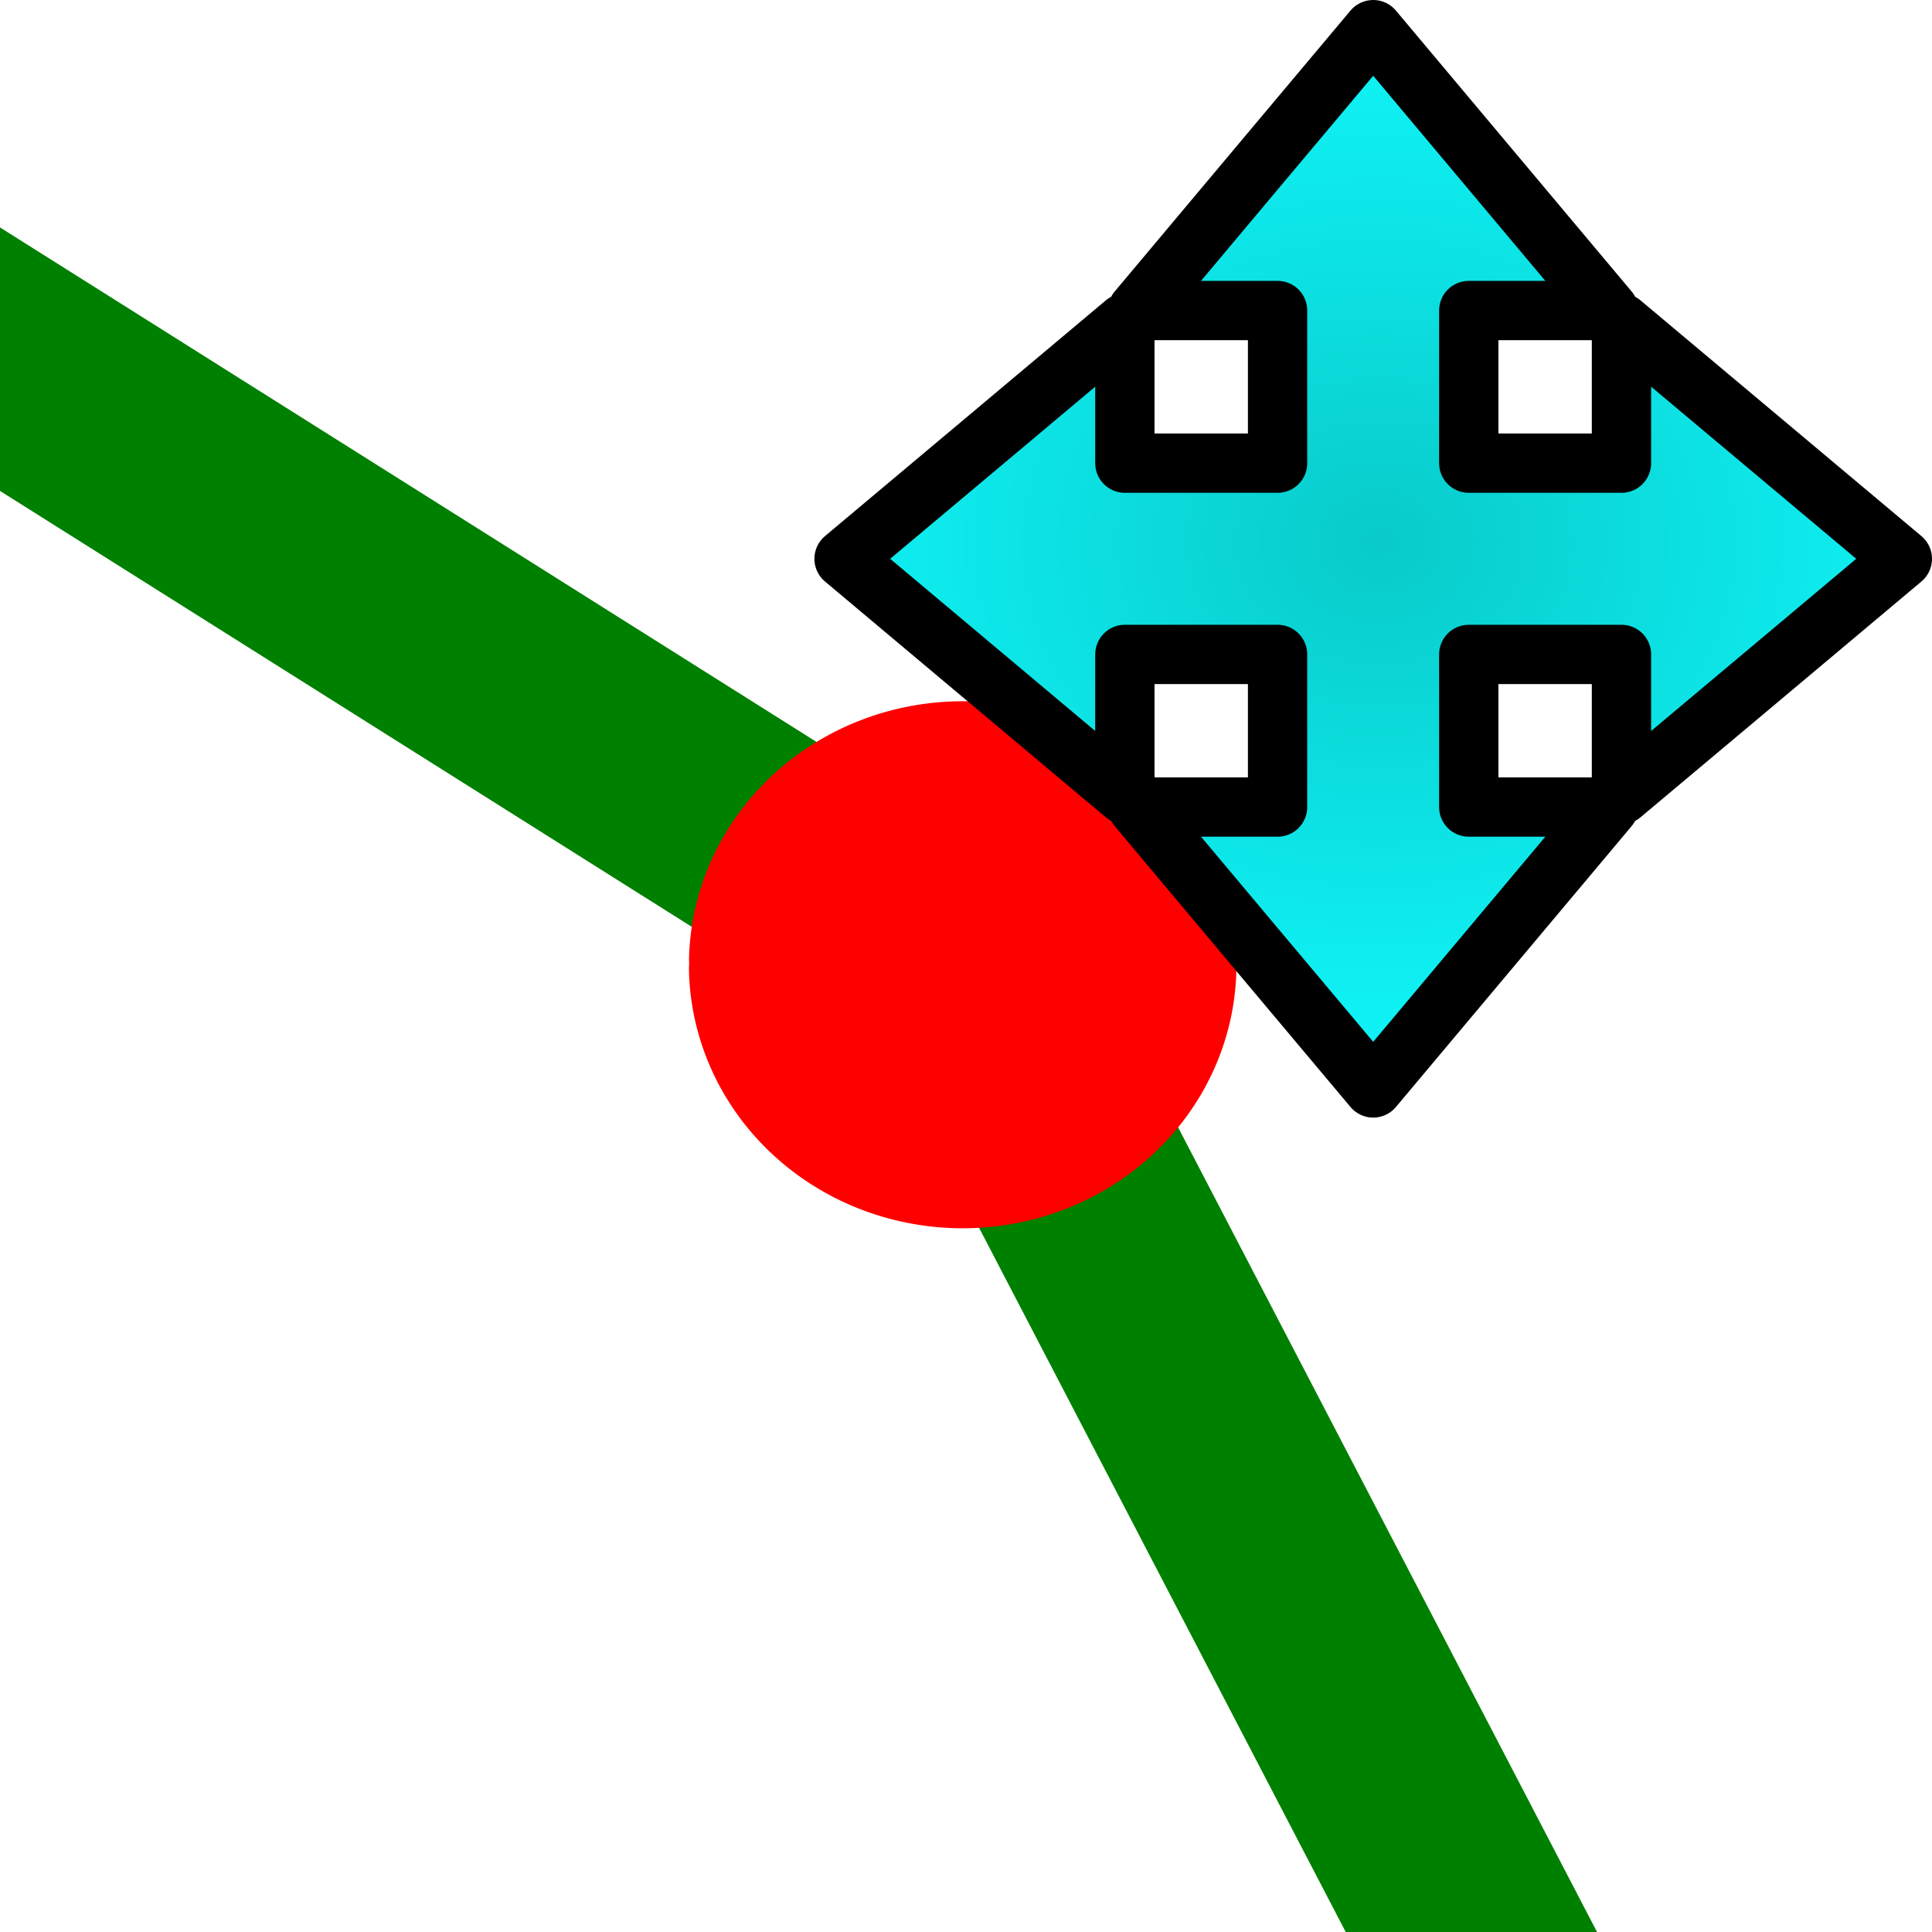
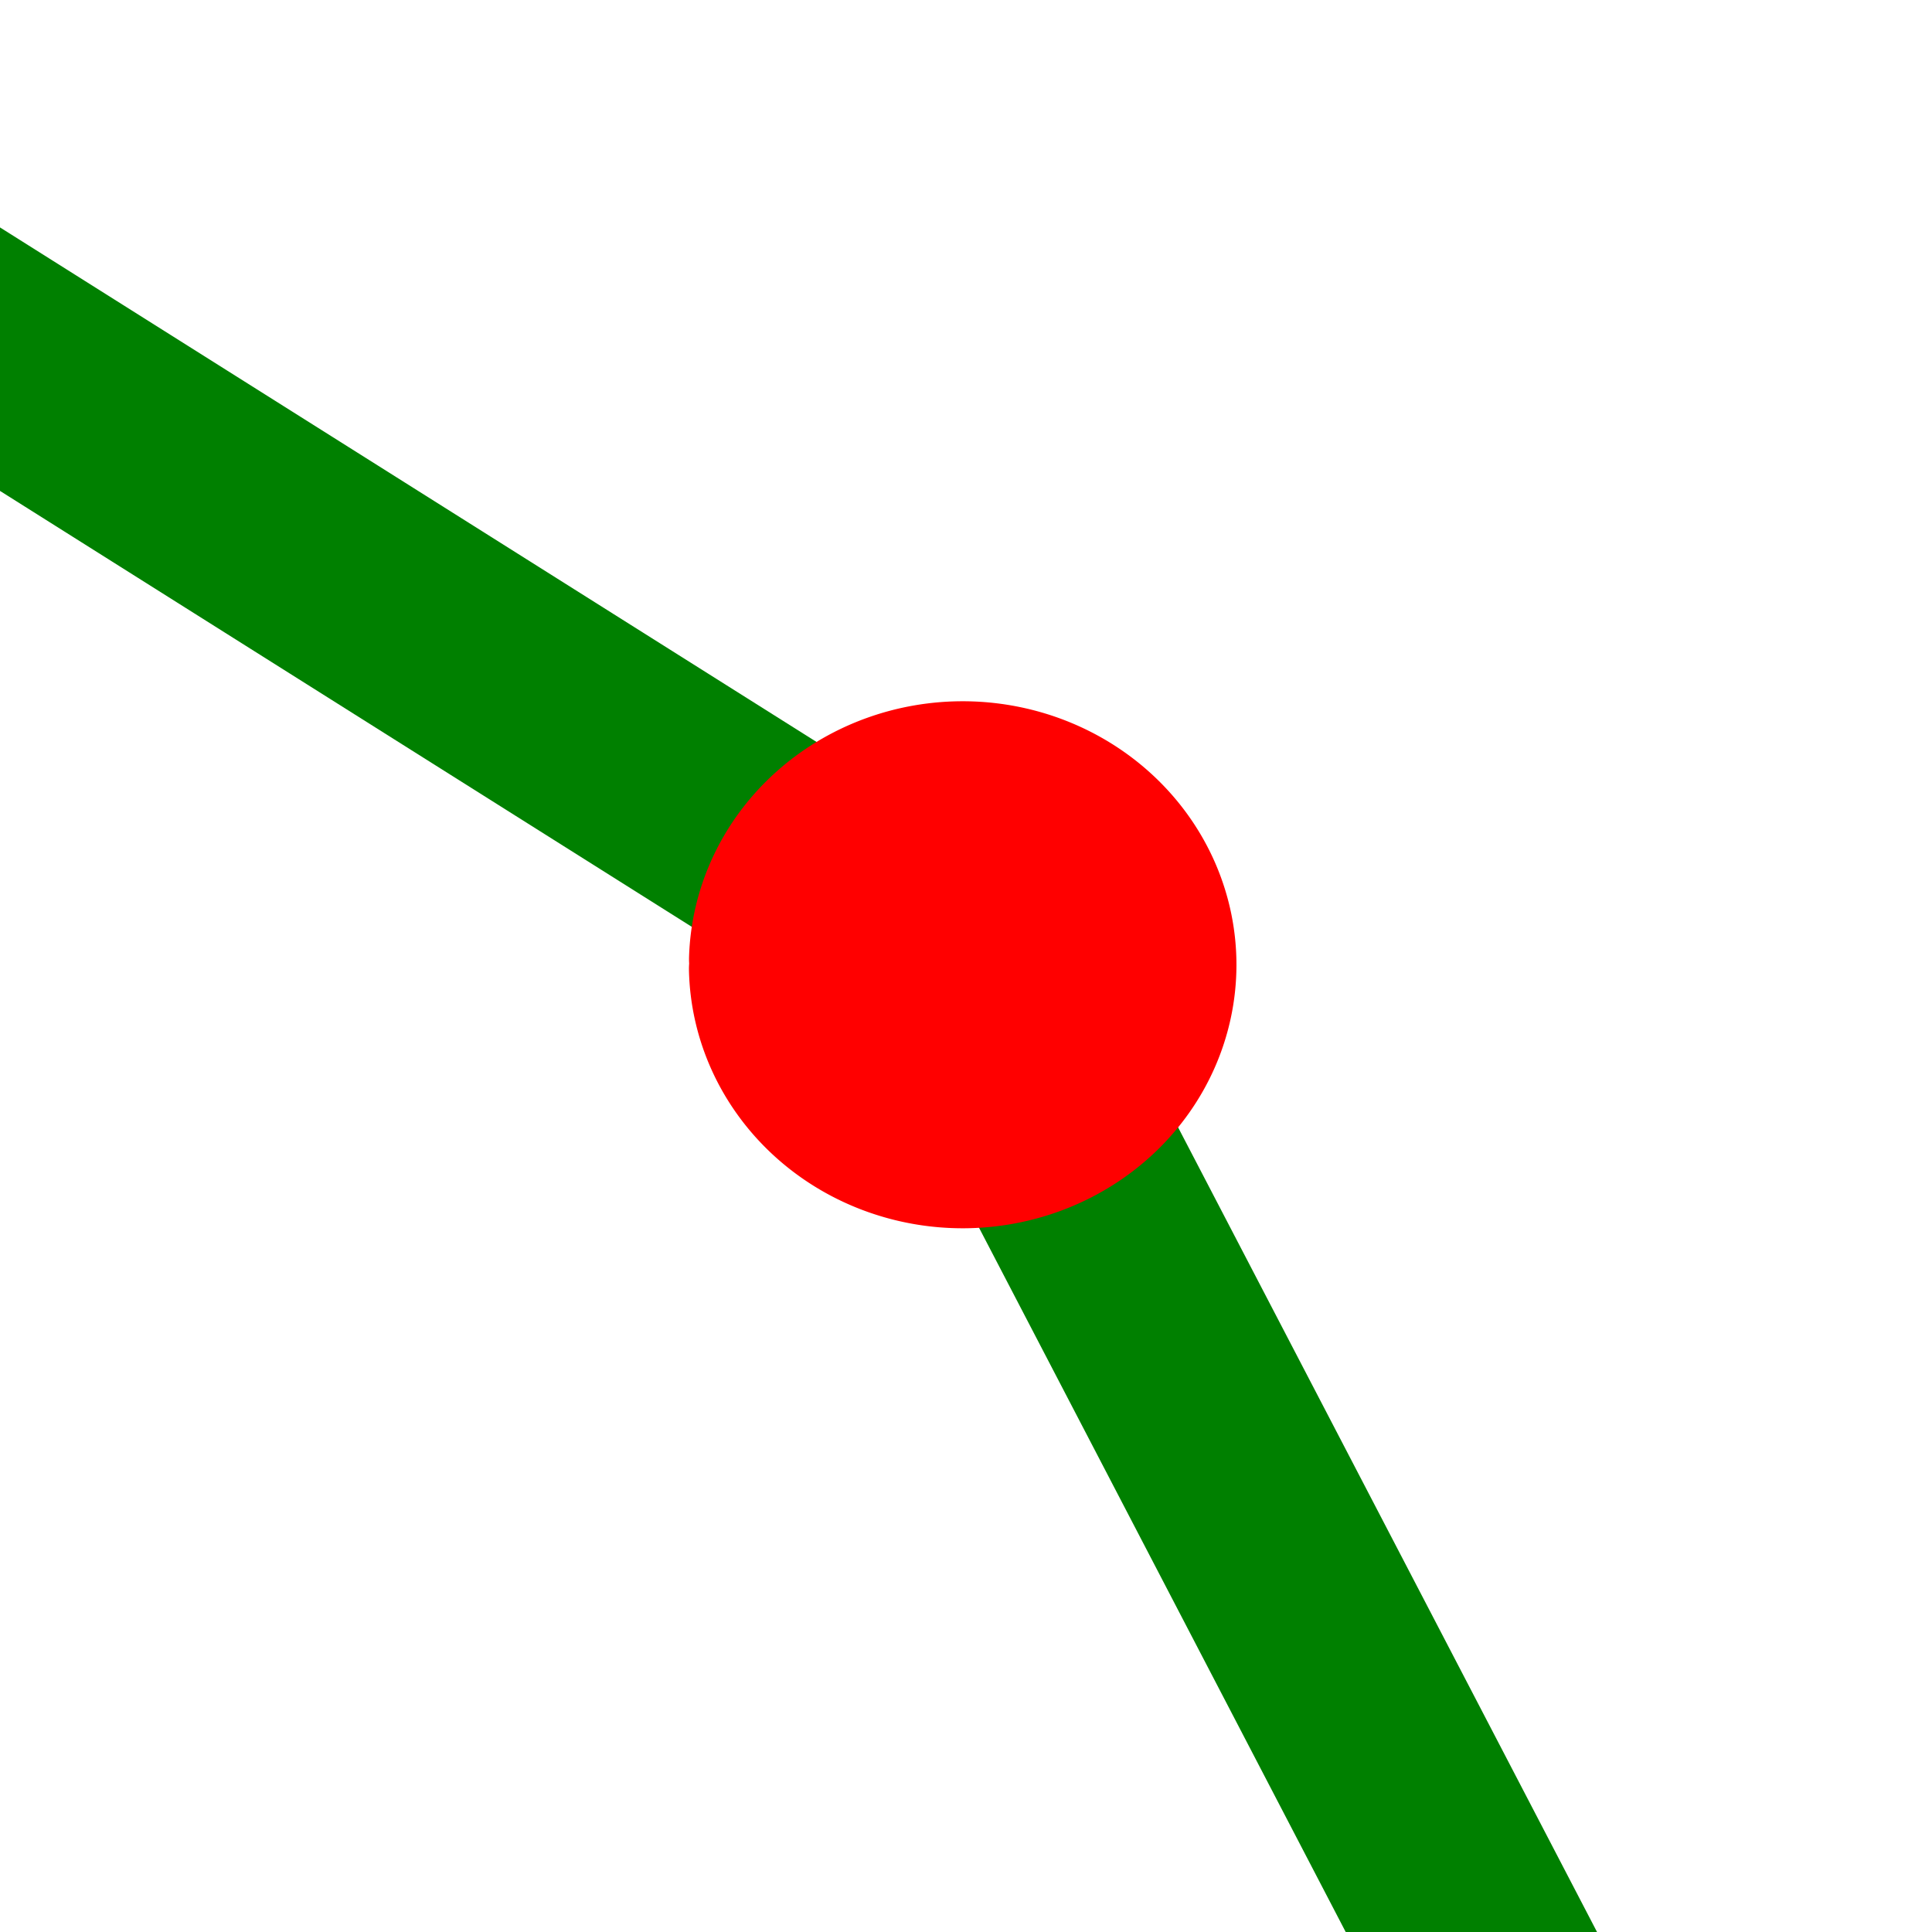
<svg xmlns="http://www.w3.org/2000/svg" xmlns:ns1="http://www.inkscape.org/namespaces/inkscape" xmlns:ns2="http://sodipodi.sourceforge.net/DTD/sodipodi-0.dtd" xmlns:xlink="http://www.w3.org/1999/xlink" height="26" width="26" version="1.0" id="svg2" ns1:version="0.91 r13725" ns2:docname="drag.svg">
  <ns2:namedview pagecolor="#ffffff" bordercolor="#666666" borderopacity="1" objecttolerance="10" gridtolerance="10" guidetolerance="10" ns1:pageopacity="0" ns1:pageshadow="2" ns1:window-width="1855" ns1:window-height="1056" id="namedview74" showgrid="true" ns1:zoom="14.75" ns1:cx="12.558395" ns1:cy="11.203176" ns1:window-x="65" ns1:window-y="24" ns1:window-maximized="1" ns1:current-layer="svg2">
    <ns1:grid type="xygrid" id="grid4237" />
  </ns2:namedview>
  <defs id="defs4">
    <radialGradient ns1:collect="always" xlink:href="#radialGradient5361" id="radialGradient4573" gradientUnits="userSpaceOnUse" gradientTransform="matrix(0,0.371,-0.436,0,7.637,702.066)" cx="-1872.696" cy="-25.047" fx="-1872.696" fy="-25.047" r="16.956" />
    <radialGradient id="radialGradient5361" gradientUnits="userSpaceOnUse" cy="20.494" cx="35.293" gradientTransform="matrix(0,-0.843,1.02,0,-4.896,41.059)" r="16.956">
      <stop stop-color="#73d216" offset="0" id="stop5363" style="stop-color:#09caca;stop-opacity:1" />
      <stop stop-color="#4e9a06" offset="1" id="stop5365" style="stop-color:#0ff1f4;stop-opacity:1" />
    </radialGradient>
  </defs>
  <path style="fill:none;fill-rule:evenodd;stroke:#008000;stroke-width:3;stroke-linecap:butt;stroke-linejoin:miter;stroke-miterlimit:4;stroke-dasharray:none;stroke-opacity:1" d="M 21.68,29.609 13.068,13.068 -4.108,2.245" id="path4142" ns1:connector-curvature="0" ns2:nodetypes="ccc" />
  <path style="opacity:1;fill:#ff0000;fill-opacity:1;fill-rule:nonzero;stroke:#ff0000;stroke-width:1.807;stroke-linecap:round;stroke-linejoin:round;stroke-miterlimit:4;stroke-dasharray:none;stroke-opacity:1" id="path4146" ns2:type="arc" ns2:cx="12.955356" ns2:cy="12.98305" ns2:rx="2.7808931" ns2:ry="2.6426475" ns2:start="3.1699543" ns2:end="3.1206487" ns2:open="true" d="m 10.176,12.908 a 2.781,2.643 0 0 1 2.824,-2.567 2.781,2.643 0 0 1 2.736,2.652 2.781,2.643 0 0 1 -2.757,2.633 2.781,2.643 0 0 1 -2.804,-2.587" />
-   <path ns1:connector-curvature="0" style="color:#000000;clip-rule:nonzero;display:inline;overflow:visible;visibility:visible;opacity:1;isolation:auto;mix-blend-mode:normal;color-interpolation:sRGB;color-interpolation-filters:linearRGB;solid-color:#000000;solid-opacity:1;fill:url(#radialGradient4573);fill-opacity:1;fill-rule:evenodd;stroke:#000000;stroke-width:0.798;stroke-linecap:round;stroke-linejoin:round;stroke-miterlimit:10;stroke-dasharray:none;stroke-dashoffset:0;stroke-opacity:1;color-rendering:auto;image-rendering:auto;shape-rendering:auto;text-rendering:auto;enable-background:accumulate" d="m 18.48,0.399 -1.587,1.89 -1.586,1.89 1.886,0 0,2.054 -2.055,0 0,-1.885 -1.889,1.586 -1.89,1.586 1.89,1.587 1.889,1.586 0,-1.886 2.055,0 0,2.054 -1.886,0 1.586,1.89 1.587,1.89 1.586,-1.89 1.586,-1.89 -1.886,0 0,-2.054 2.055,0 0,1.886 1.89,-1.586 1.89,-1.587 -1.89,-1.586 -1.89,-1.586 0,1.885 -2.055,0 0,-2.054 1.886,0 -1.586,-1.89 -1.586,-1.89 z" id="path5230" />
</svg>